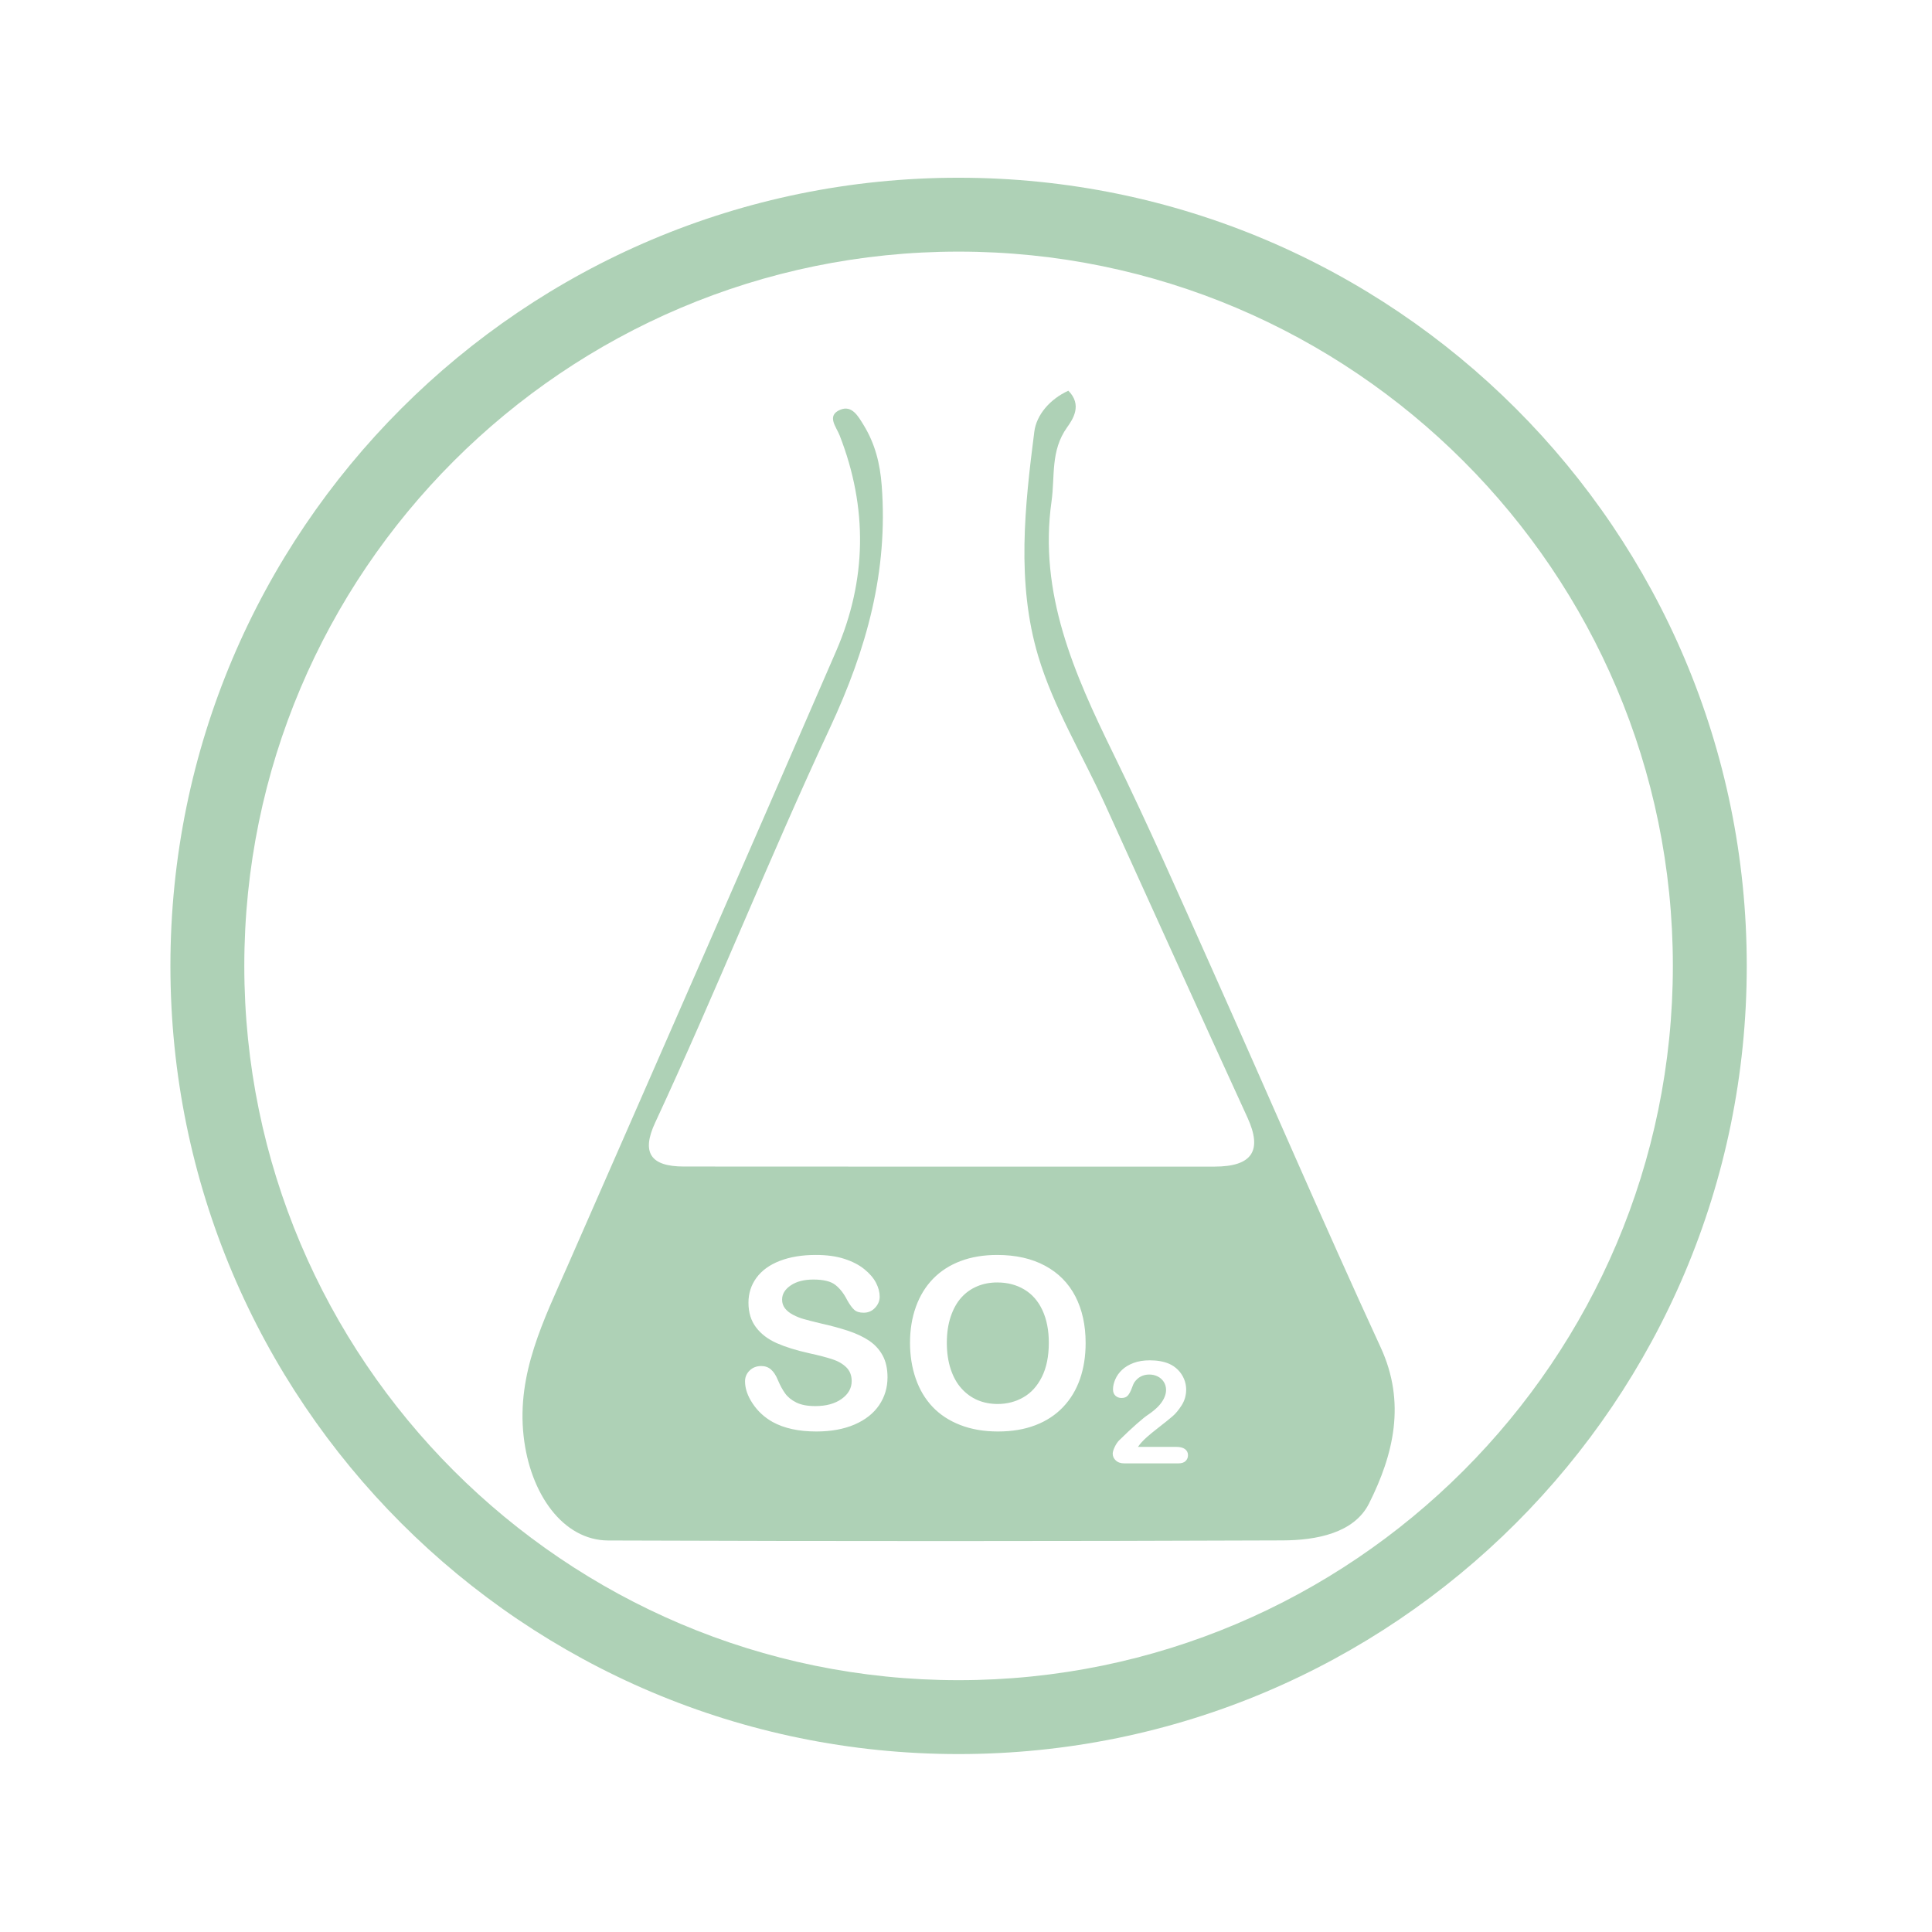
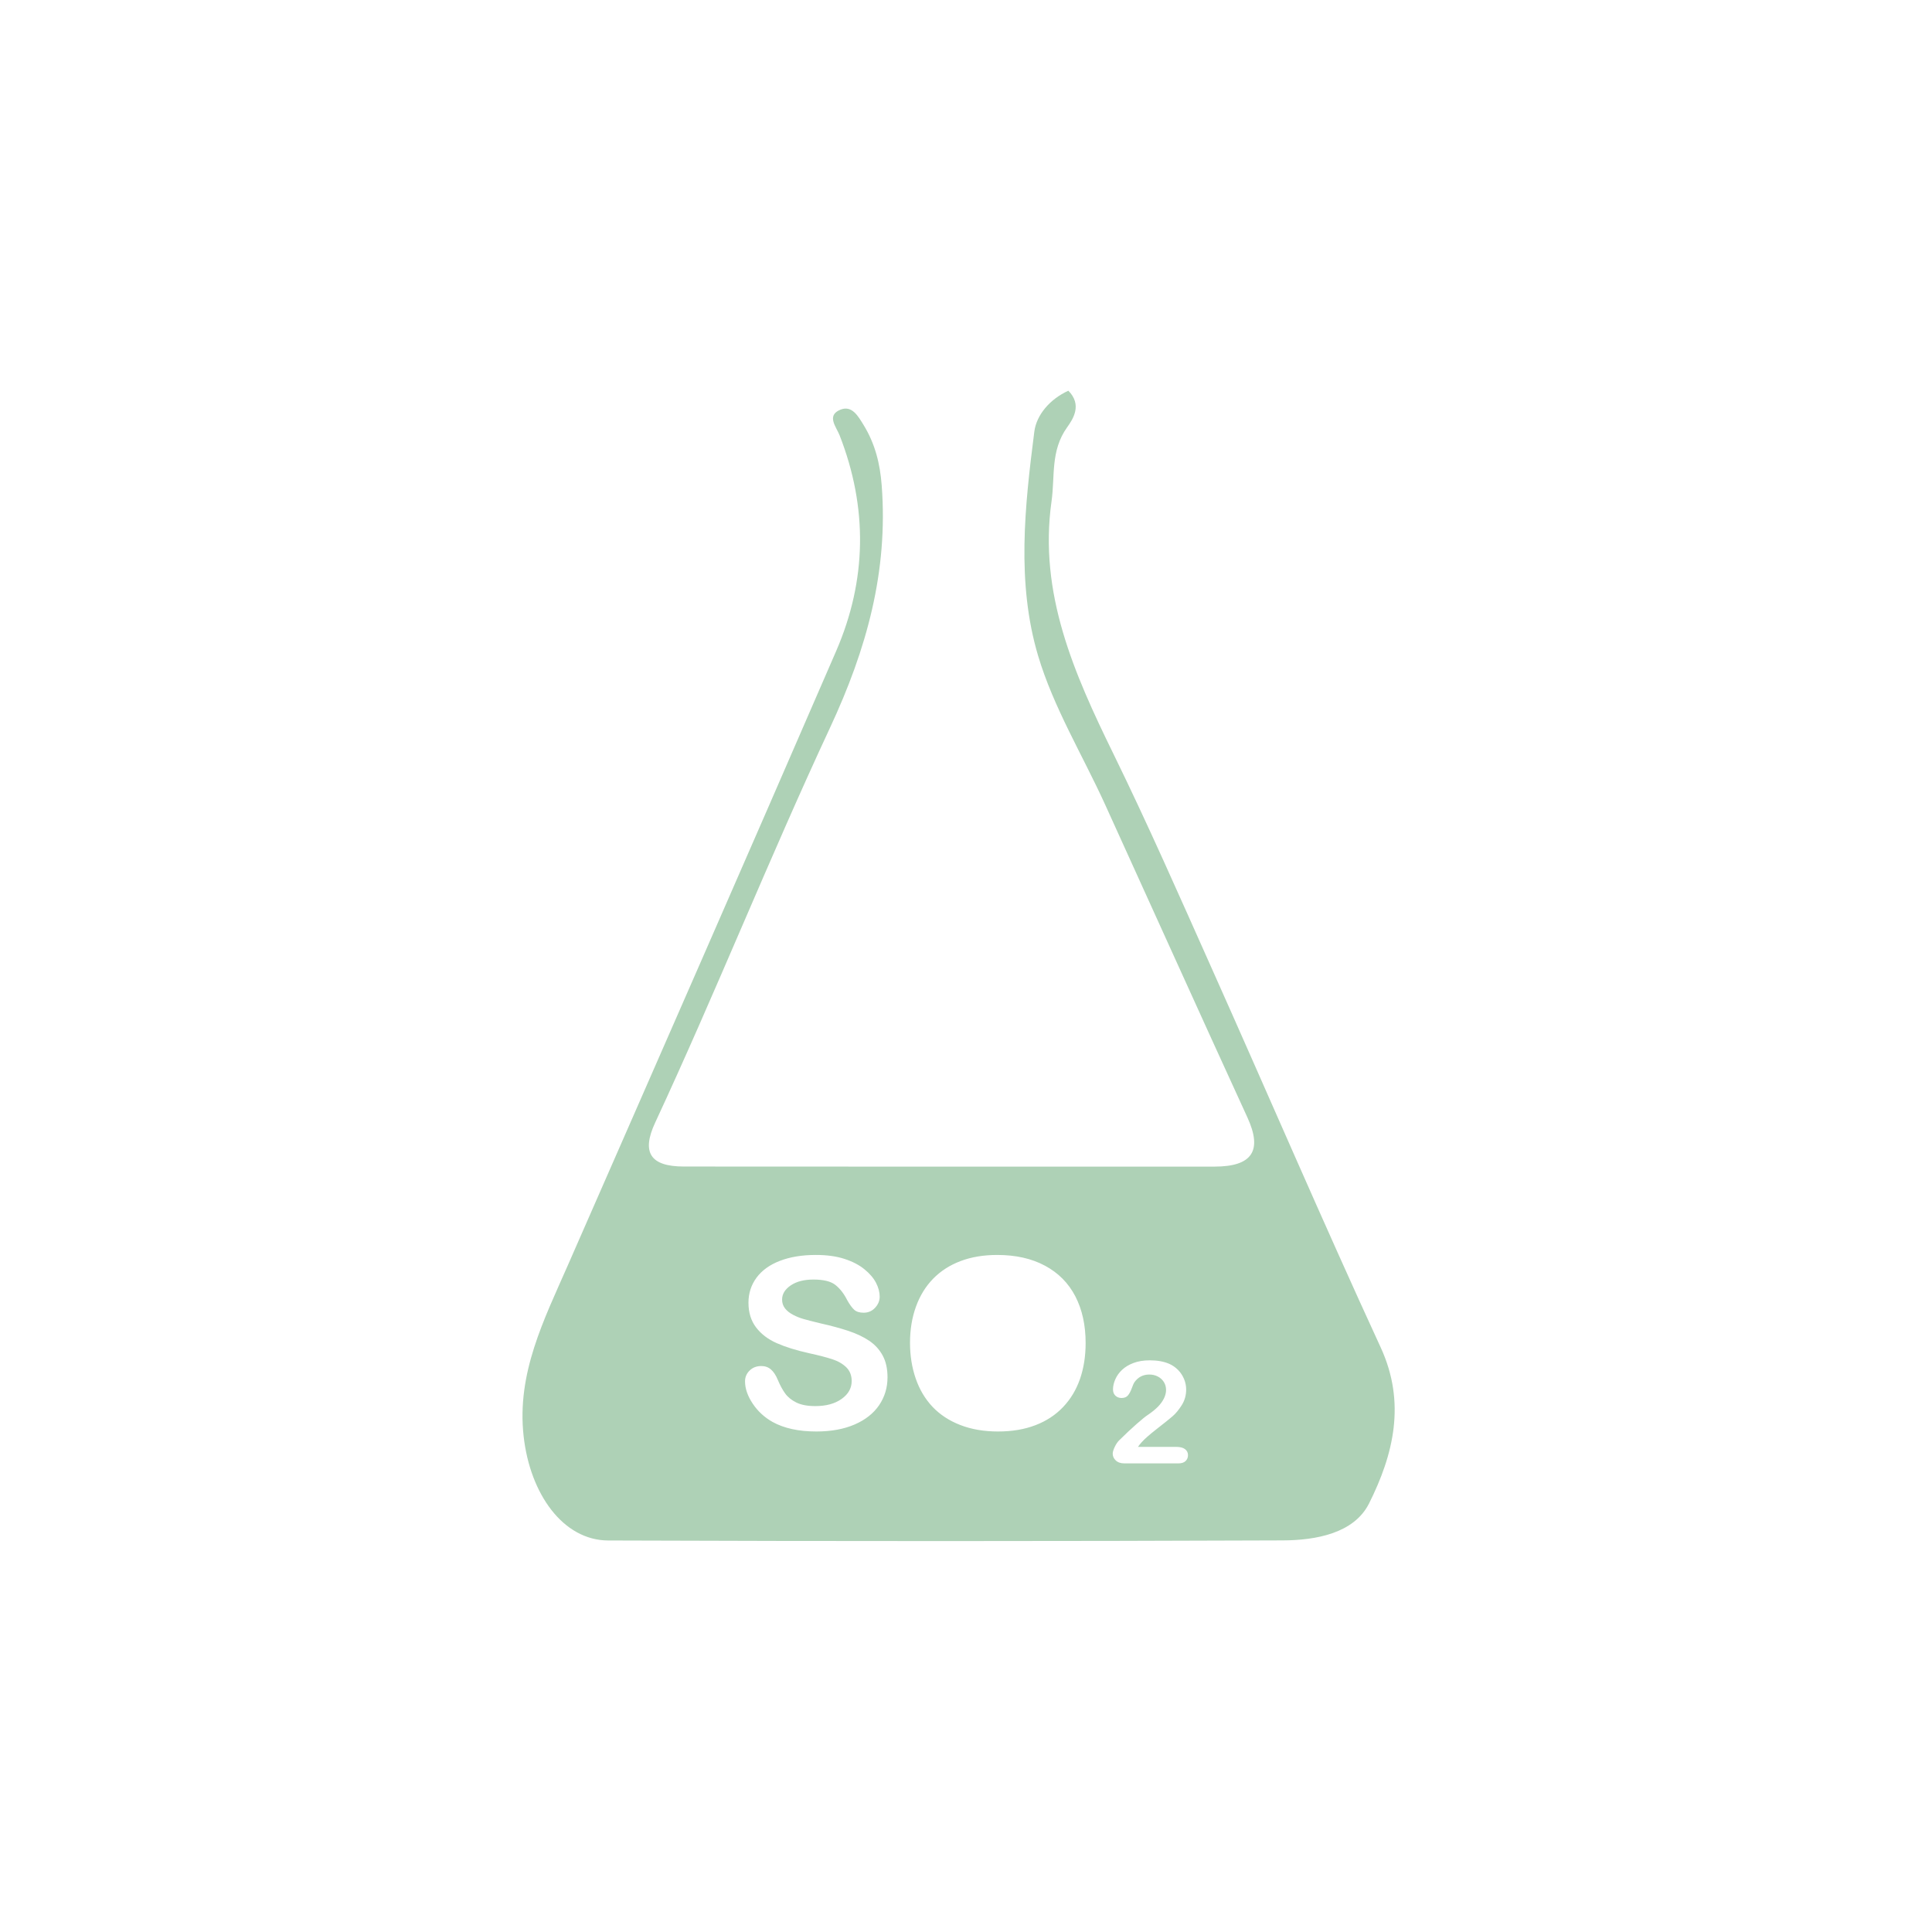
<svg xmlns="http://www.w3.org/2000/svg" viewBox="0 0 125.013 125" height="125" width="125.013" xml:space="preserve" version="1.1" id="svg2">
  <defs id="defs6" />
  <g transform="matrix(1.25,0,0,-1.25,0,125)" id="g10">
    <g transform="scale(0.1,0.1)" id="g12">
-       <path id="path14" style="fill:#aed1b6;fill-opacity:1;fill-rule:nonzero;stroke:none" d="m 530.227,332.488 c -4.071,2.446 -8.747,3.645 -14.016,3.645 -3.762,0 -7.234,-0.66 -10.418,-2.016 -3.188,-1.344 -5.93,-3.301 -8.23,-5.887 -2.293,-2.566 -4.11,-5.843 -5.446,-9.847 -1.332,-3.985 -1.988,-8.485 -1.988,-13.461 0,-5.02 0.656,-9.57 1.988,-13.621 1.336,-4.059 3.211,-7.43 5.637,-10.094 2.426,-2.676 5.211,-4.68 8.355,-6.012 3.149,-1.316 6.59,-1.976 10.352,-1.976 4.805,0 9.227,1.14 13.258,3.441 4.031,2.285 7.234,5.82 9.629,10.606 2.379,4.777 3.574,10.656 3.574,17.656 0,6.461 -1.102,12.07 -3.293,16.808 -2.191,4.735 -5.328,8.333 -9.402,10.758" />
      <path id="path16" style="fill:#aed1b6;fill-opacity:1;fill-rule:nonzero;stroke:none" d="m 613.738,243.707 c -0.824,-0.816 -2.074,-1.227 -3.742,-1.227 l -27.949,0 c -1.91,0 -3.379,0.493 -4.453,1.508 -1.063,0.989 -1.594,2.168 -1.594,3.512 0,0.875 0.344,2.027 1.027,3.469 0.684,1.426 1.442,2.551 2.243,3.367 3.367,3.324 6.41,6.176 9.121,8.555 2.707,2.382 4.64,3.941 5.808,4.691 2.074,1.395 3.793,2.793 5.188,4.195 1.379,1.414 2.426,2.868 3.148,4.352 0.719,1.473 1.082,2.934 1.082,4.351 0,1.551 -0.39,2.918 -1.156,4.145 -0.777,1.215 -1.824,2.172 -3.16,2.84 -1.332,0.676 -2.778,1.004 -4.344,1.004 -3.316,0 -5.934,-1.379 -7.828,-4.149 -0.25,-0.367 -0.676,-1.347 -1.274,-2.972 -0.589,-1.614 -1.261,-2.852 -2.003,-3.719 -0.754,-0.875 -1.848,-1.301 -3.289,-1.301 -1.27,0 -2.321,0.402 -3.161,1.192 -0.836,0.793 -1.25,1.875 -1.25,3.25 0,1.664 0.391,3.41 1.184,5.21 0.773,1.801 1.957,3.454 3.508,4.918 1.558,1.469 3.535,2.661 5.929,3.559 2.391,0.902 5.2,1.367 8.418,1.367 3.868,0 7.176,-0.59 9.911,-1.746 1.769,-0.765 3.32,-1.828 4.668,-3.18 1.343,-1.347 2.378,-2.902 3.136,-4.683 0.742,-1.777 1.117,-3.617 1.117,-5.512 0,-2.984 -0.777,-5.719 -2.335,-8.16 -1.555,-2.438 -3.141,-4.359 -4.77,-5.734 -1.613,-1.395 -4.34,-3.579 -8.145,-6.536 -3.808,-2.968 -6.425,-5.277 -7.839,-6.906 -0.614,-0.656 -1.239,-1.433 -1.864,-2.355 l 19.825,0 c 1.968,0 3.476,-0.375 4.519,-1.153 1.035,-0.781 1.551,-1.816 1.551,-3.148 0,-1.191 -0.399,-2.18 -1.227,-3.004 z m -54.675,42.477 c -1.946,-5.586 -4.852,-10.446 -8.747,-14.536 -3.875,-4.089 -8.644,-7.222 -14.296,-9.39 -5.653,-2.184 -12.137,-3.27 -19.434,-3.27 -7.262,0 -13.766,1.125 -19.492,3.352 -5.742,2.226 -10.535,5.375 -14.379,9.43 -3.832,4.066 -6.742,8.945 -8.699,14.648 -1.969,5.707 -2.946,11.867 -2.946,18.504 0,6.789 1.024,13.012 3.075,18.683 2.043,5.668 5.011,10.477 8.886,14.461 3.895,3.981 8.617,7.024 14.18,9.129 5.578,2.114 11.906,3.176 19,3.176 9.617,0 17.883,-1.863 24.773,-5.59 6.907,-3.711 12.129,-9.004 15.676,-15.84 3.535,-6.863 5.317,-14.898 5.317,-24.136 0,-6.836 -0.981,-13.047 -2.914,-18.621 z M 455.09,272.617 c -2.902,-4.258 -7.129,-7.601 -12.695,-10.012 -5.575,-2.402 -12.176,-3.617 -19.813,-3.617 -9.16,0 -16.715,1.653 -22.664,4.942 -4.219,2.379 -7.652,5.539 -10.289,9.5 -2.641,3.957 -3.961,7.8 -3.961,11.535 0,2.176 0.801,4.035 2.379,5.578 1.582,1.559 3.594,2.324 6.051,2.324 1.976,0 3.652,-0.601 5.027,-1.808 1.367,-1.2 2.535,-2.993 3.516,-5.371 1.175,-2.805 2.453,-5.165 3.828,-7.051 1.367,-1.883 3.301,-3.442 5.789,-4.668 2.484,-1.227 5.765,-1.836 9.816,-1.836 5.563,0 10.09,1.226 13.578,3.703 3.481,2.477 5.223,5.559 5.223,9.262 0,2.925 -0.941,5.3 -2.816,7.144 -1.887,1.813 -4.305,3.219 -7.289,4.168 -2.965,0.969 -6.954,2.008 -11.926,3.094 -6.672,1.48 -12.242,3.215 -16.75,5.207 -4.489,1.977 -8.063,4.687 -10.699,8.133 -2.629,3.441 -3.95,7.707 -3.95,12.808 0,4.856 1.395,9.184 4.176,12.957 2.793,3.77 6.813,6.68 12.09,8.704 5.281,2.035 11.48,3.058 18.613,3.058 5.703,0 10.629,-0.683 14.778,-2.031 4.164,-1.344 7.617,-3.137 10.347,-5.36 2.746,-2.226 4.754,-4.574 6.024,-7.023 1.261,-2.457 1.898,-4.848 1.898,-7.18 0,-2.121 -0.793,-4.043 -2.383,-5.75 -1.578,-1.699 -3.547,-2.558 -5.914,-2.558 -2.148,0 -3.781,0.508 -4.906,1.543 -1.117,1.015 -2.332,2.683 -3.637,5.019 -1.691,3.352 -3.718,5.942 -6.074,7.805 -2.367,1.875 -6.164,2.805 -11.398,2.805 -4.852,0 -8.77,-1.016 -11.746,-3.039 -2.973,-2.028 -4.458,-4.469 -4.458,-7.321 0,-1.769 0.504,-3.289 1.524,-4.586 1.008,-1.285 2.398,-2.382 4.168,-3.308 1.781,-0.934 3.574,-1.653 5.387,-2.168 1.816,-0.535 4.808,-1.289 8.984,-2.301 5.227,-1.156 9.969,-2.453 14.215,-3.844 4.242,-1.418 7.844,-3.125 10.828,-5.136 2.969,-2.008 5.293,-4.551 6.953,-7.618 1.676,-3.078 2.512,-6.836 2.512,-11.304 0,-5.336 -1.453,-10.145 -4.336,-14.399 z m 259.621,29.899 c -30.023,65.164 -58.316,131.047 -87.594,196.531 -16.574,37.086 -32.922,74.297 -50.801,110.82 -20.339,41.555 -38.718,83.039 -31.984,130.645 1.836,12.968 -0.609,26.152 8.047,38.261 2.976,4.176 8.008,11.602 0.652,18.977 -9.523,-4.336 -16.504,-12.492 -17.621,-21.23 -4.945,-38.688 -9.297,-78.157 1.977,-116.012 7.933,-26.637 22.988,-51.336 34.676,-76.988 24.585,-53.969 48.91,-108.051 73.656,-161.954 7.894,-17.203 2.551,-25.457 -17.024,-25.461 -91.578,-0.015 -183.152,-0.031 -274.73,0.04 -17.402,0.011 -21.973,7.339 -14.824,22.71 31.449,67.633 59.023,136.887 90.511,204.407 19.082,40.922 30.114,81.031 26.77,125.367 -0.863,11.437 -3.43,21.664 -9.402,31.398 -2.817,4.598 -6.051,10.36 -12.043,7.871 -7.317,-3.031 -2.055,-8.878 -0.344,-13.269 14.64,-37.484 14.113,-74.945 -1.813,-111.695 C 386.871,556.891 340.434,451.035 294.008,345.176 281.539,316.734 267.41,289.117 271.055,256.547 c 3.343,-29.938 20.433,-53.895 43.758,-53.984 116.414,-0.422 232.824,-0.415 349.234,0.042 17.23,0.071 36.91,3.696 44.637,19.118 12.679,25.289 19.238,52.125 6.027,80.793" />
-       <path id="path18" style="fill:#aed1b6;fill-opacity:1;fill-rule:nonzero;stroke:none" d="M 496.211,907.996 C 270.879,907.996 88.215,725.332 88.215,500 88.215,274.668 270.879,92.004 496.211,92.004 c 225.332,0 408.004,182.664 408.004,407.996 0,225.332 -182.672,407.996 -408.004,407.996 l 0,0 z m 0,-38.246 c 203.883,0 369.75,-165.867 369.75,-369.75 0,-203.883 -165.867,-369.75 -369.75,-369.75 -203.875,0 -369.746,165.867 -369.746,369.75 0,203.883 165.871,369.75 369.746,369.75" />
    </g>
  </g>
</svg>